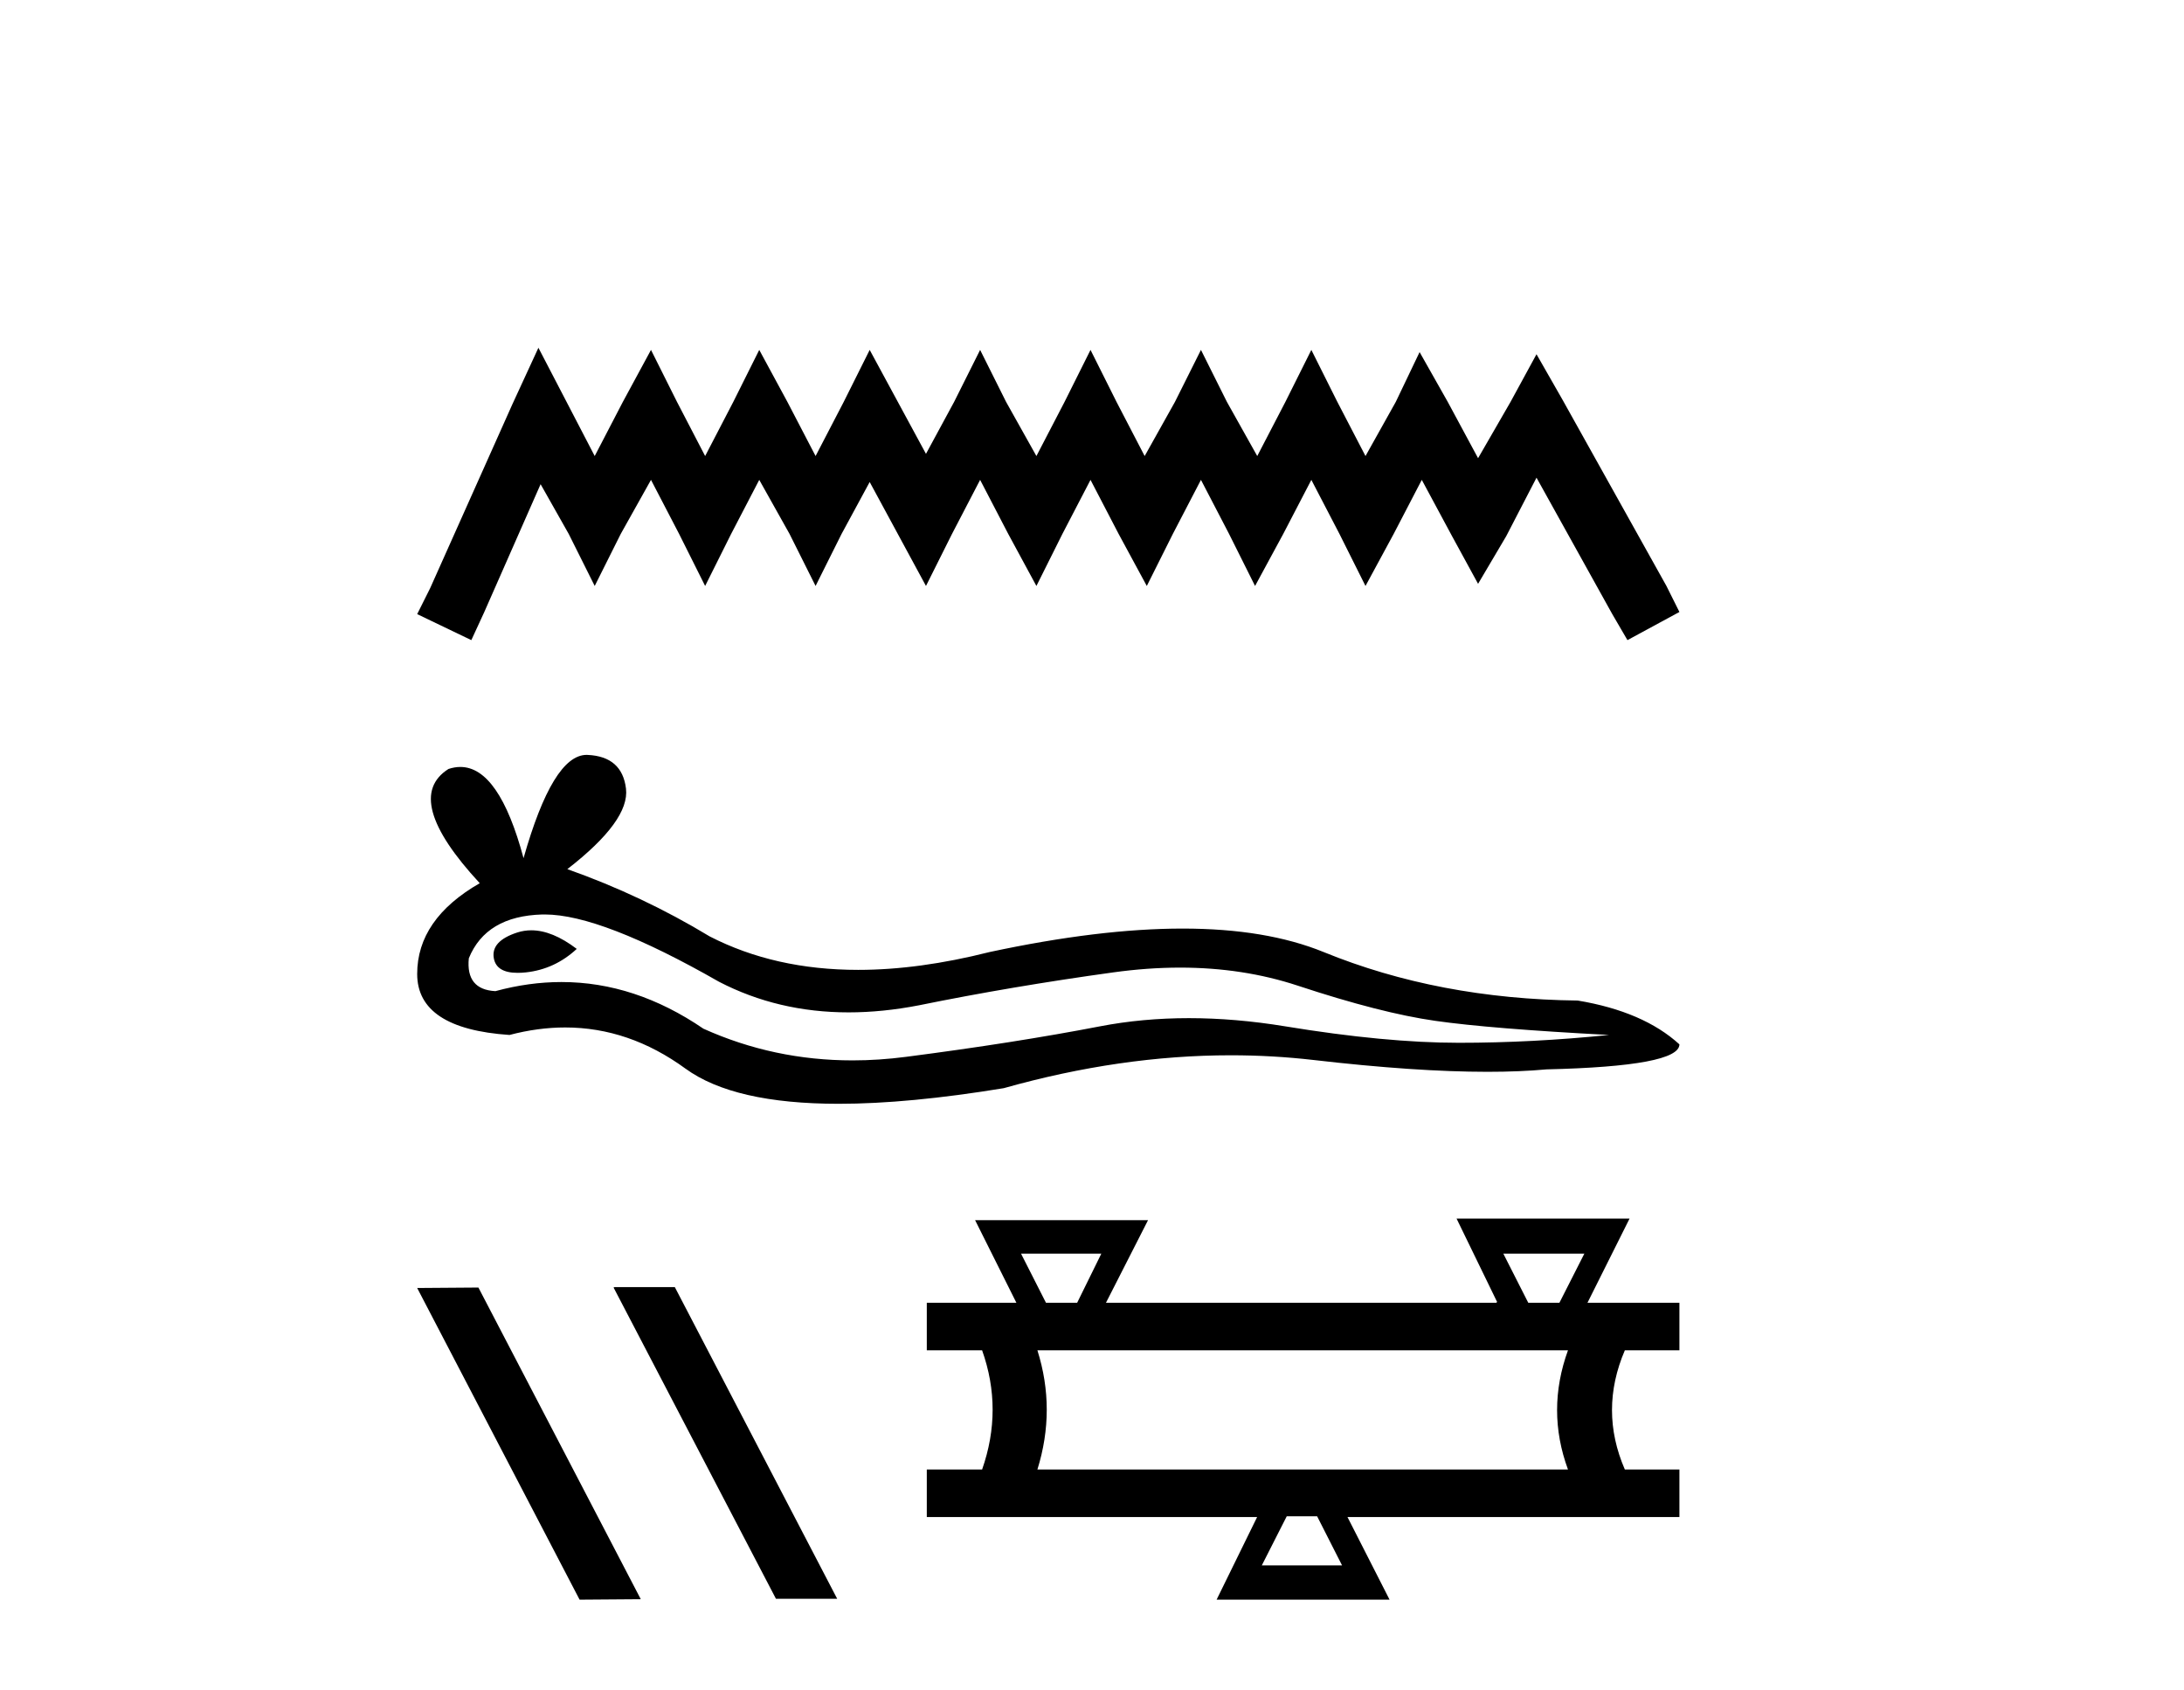
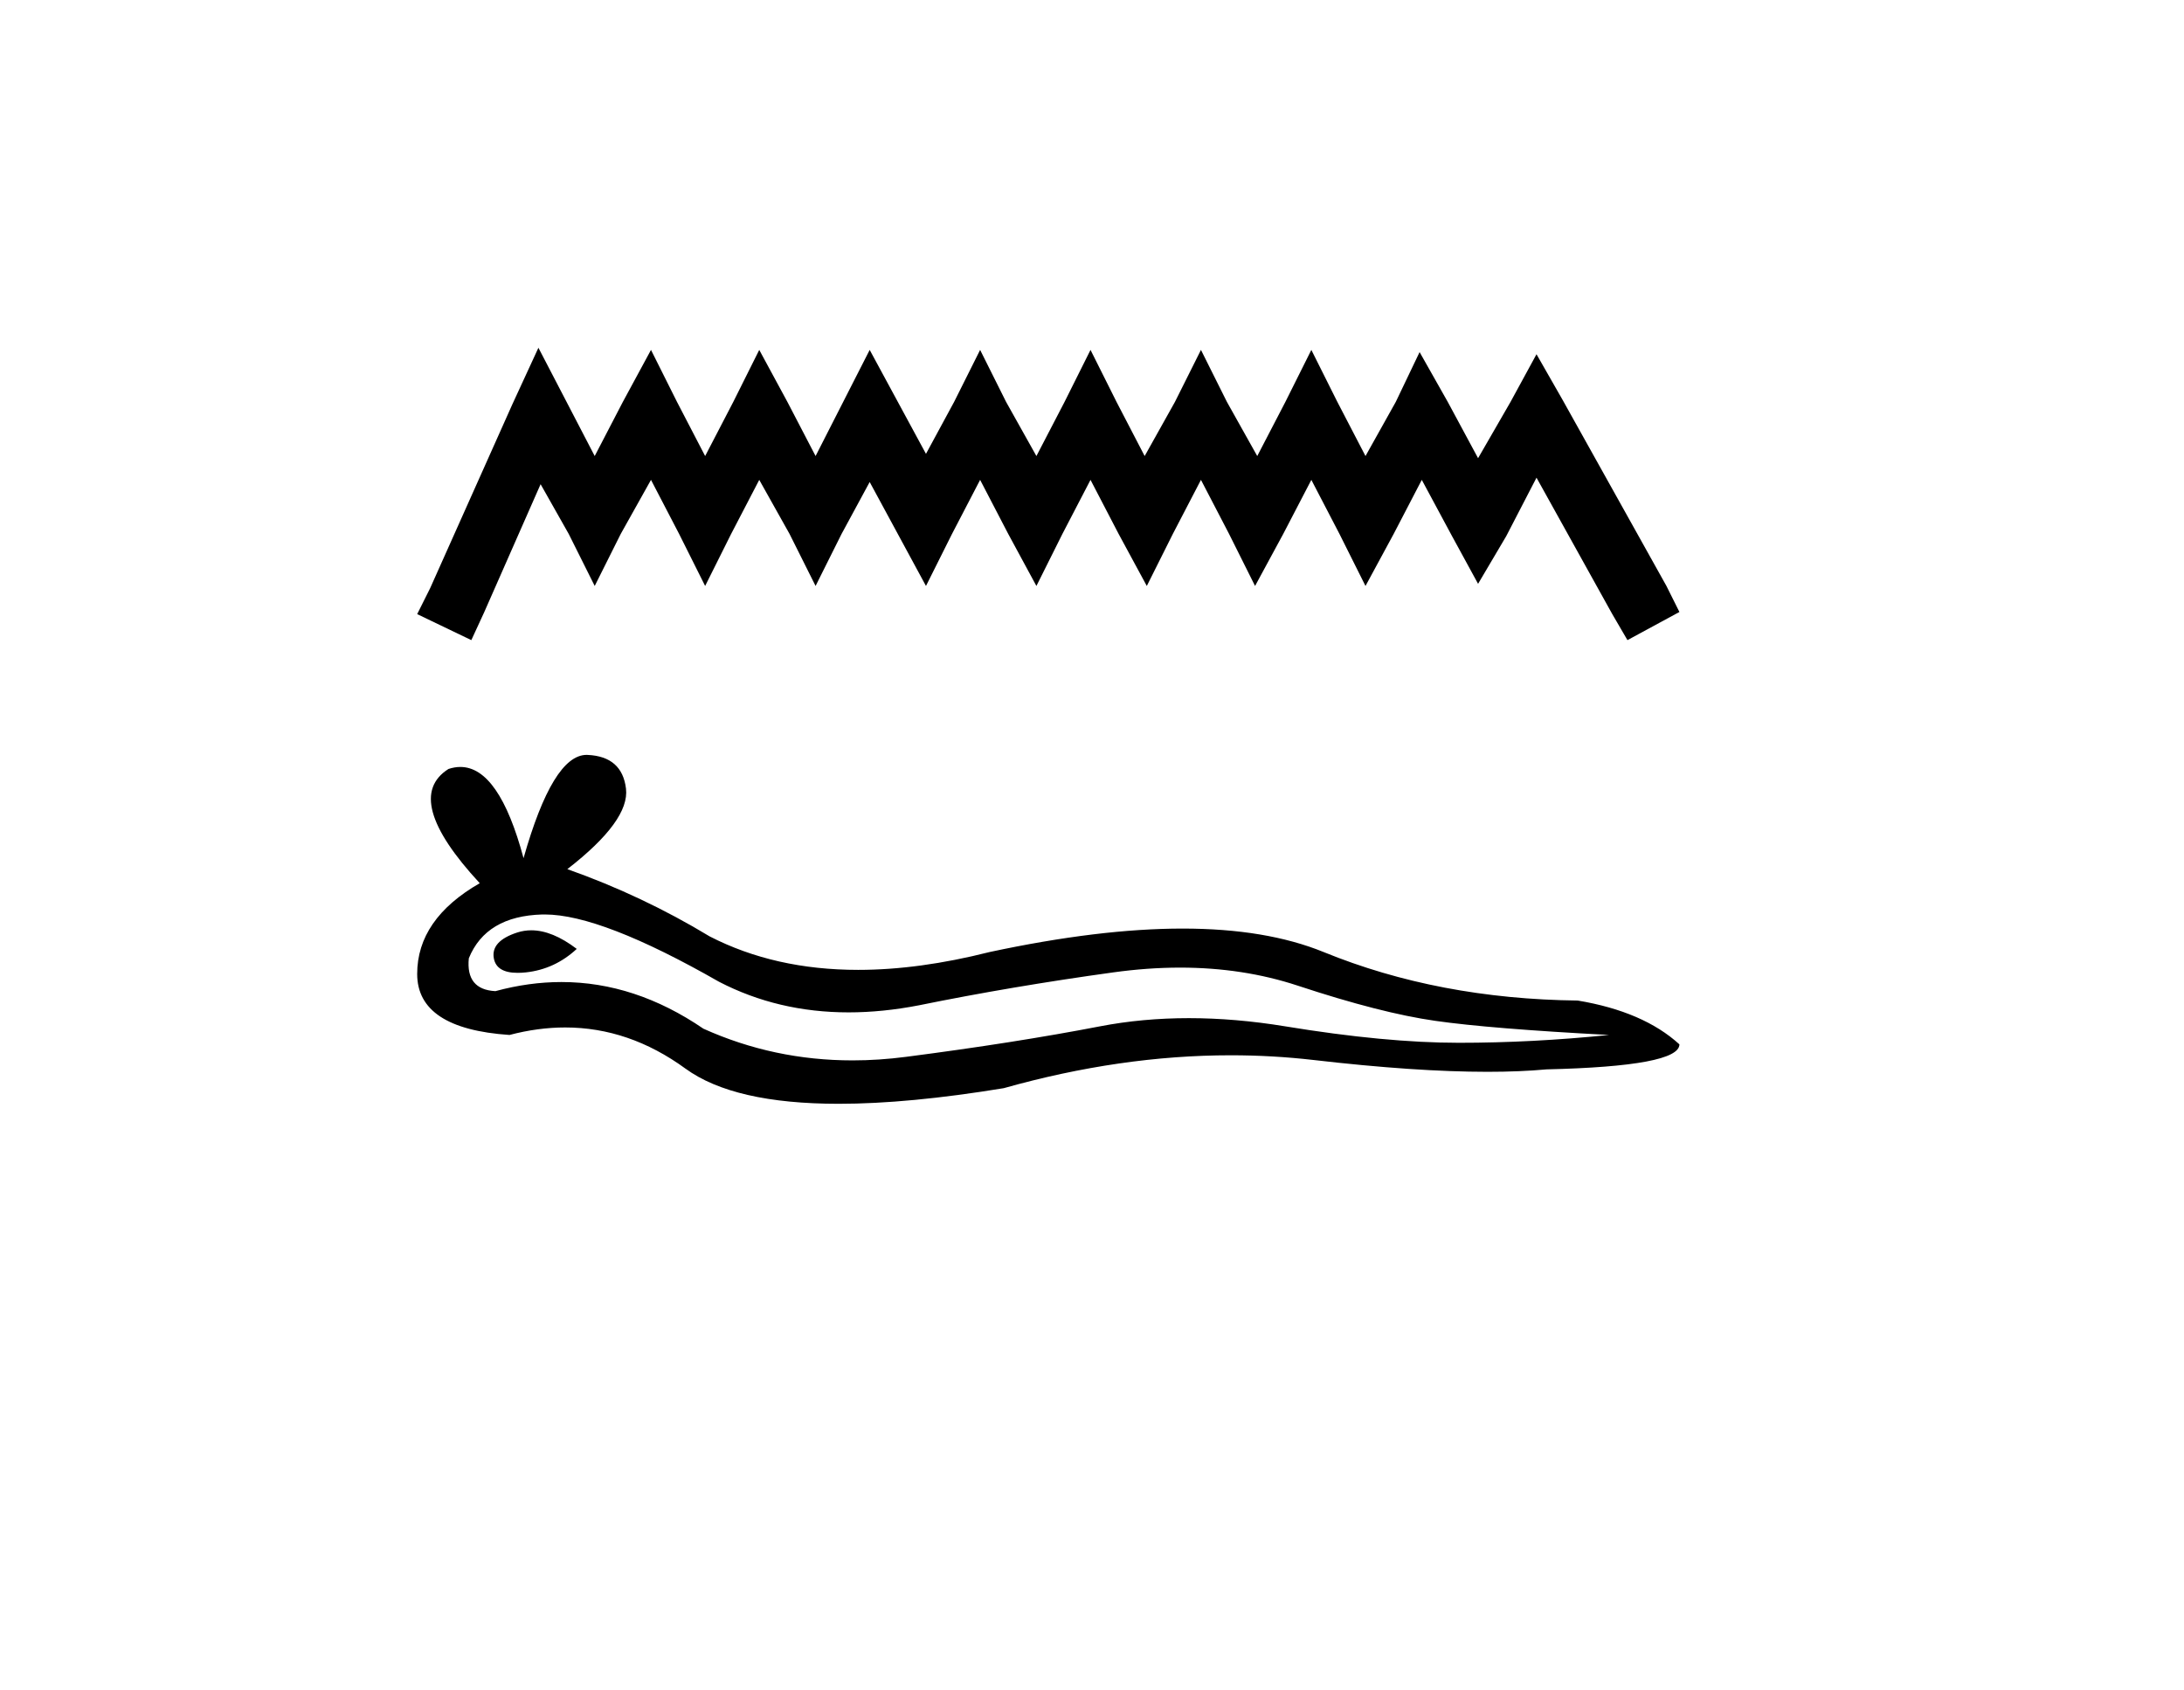
<svg xmlns="http://www.w3.org/2000/svg" width="53.0" height="41.0">
-   <path d="M 13.066 8.437 L 12.436 9.803 L 10.439 14.269 L 10.124 14.899 L 11.438 15.53 L 11.753 14.847 L 13.119 11.747 L 13.802 12.955 L 14.432 14.216 L 15.063 12.955 L 15.798 11.642 L 16.481 12.955 L 17.112 14.216 L 17.742 12.955 L 18.425 11.642 L 19.161 12.955 L 19.792 14.216 L 20.422 12.955 L 21.105 11.694 L 21.788 12.955 L 22.471 14.216 L 23.102 12.955 L 23.785 11.642 L 24.468 12.955 L 25.151 14.216 L 25.781 12.955 L 26.464 11.642 L 27.147 12.955 L 27.83 14.216 L 28.461 12.955 L 29.144 11.642 L 29.827 12.955 L 30.457 14.216 L 31.14 12.955 L 31.823 11.642 L 32.506 12.955 L 33.137 14.216 L 33.82 12.955 L 34.503 11.642 L 35.238 13.008 L 35.869 14.164 L 36.552 13.008 L 37.287 11.589 L 39.126 14.899 L 39.494 15.53 L 40.755 14.847 L 40.44 14.216 L 37.918 9.698 L 37.287 8.594 L 36.657 9.75 L 35.869 11.116 L 35.133 9.75 L 34.45 8.542 L 33.872 9.75 L 33.137 11.064 L 32.454 9.75 L 31.823 8.489 L 31.193 9.75 L 30.51 11.064 L 29.774 9.75 L 29.144 8.489 L 28.513 9.75 L 27.778 11.064 L 27.095 9.75 L 26.464 8.489 L 25.834 9.75 L 25.151 11.064 L 24.415 9.75 L 23.785 8.489 L 23.154 9.75 L 22.471 11.011 L 21.788 9.75 L 21.105 8.489 L 20.475 9.75 L 19.792 11.064 L 19.108 9.75 L 18.425 8.489 L 17.795 9.75 L 17.112 11.064 L 16.429 9.75 L 15.798 8.489 L 15.115 9.75 L 14.432 11.064 L 13.749 9.75 L 13.066 8.437 Z" style="fill:#000000;stroke:none" />
+   <path d="M 13.066 8.437 L 12.436 9.803 L 10.439 14.269 L 10.124 14.899 L 11.438 15.53 L 11.753 14.847 L 13.119 11.747 L 13.802 12.955 L 14.432 14.216 L 15.063 12.955 L 15.798 11.642 L 16.481 12.955 L 17.112 14.216 L 17.742 12.955 L 18.425 11.642 L 19.161 12.955 L 19.792 14.216 L 20.422 12.955 L 21.105 11.694 L 21.788 12.955 L 22.471 14.216 L 23.102 12.955 L 23.785 11.642 L 24.468 12.955 L 25.151 14.216 L 25.781 12.955 L 26.464 11.642 L 27.147 12.955 L 27.83 14.216 L 28.461 12.955 L 29.144 11.642 L 29.827 12.955 L 30.457 14.216 L 31.14 12.955 L 31.823 11.642 L 32.506 12.955 L 33.137 14.216 L 33.82 12.955 L 34.503 11.642 L 35.238 13.008 L 35.869 14.164 L 36.552 13.008 L 37.287 11.589 L 39.126 14.899 L 39.494 15.53 L 40.755 14.847 L 40.44 14.216 L 37.918 9.698 L 37.287 8.594 L 36.657 9.75 L 35.869 11.116 L 35.133 9.75 L 34.45 8.542 L 33.872 9.75 L 33.137 11.064 L 32.454 9.75 L 31.823 8.489 L 31.193 9.75 L 30.51 11.064 L 29.774 9.75 L 29.144 8.489 L 28.513 9.75 L 27.778 11.064 L 27.095 9.75 L 26.464 8.489 L 25.834 9.75 L 25.151 11.064 L 24.415 9.75 L 23.785 8.489 L 23.154 9.75 L 22.471 11.011 L 21.788 9.75 L 21.105 8.489 L 19.792 11.064 L 19.108 9.75 L 18.425 8.489 L 17.795 9.75 L 17.112 11.064 L 16.429 9.75 L 15.798 8.489 L 15.115 9.75 L 14.432 11.064 L 13.749 9.75 L 13.066 8.437 Z" style="fill:#000000;stroke:none" />
  <path d="M 12.893 22.57 Q 12.718 22.57 12.553 22.623 Q 11.908 22.832 11.984 23.249 Q 12.048 23.602 12.561 23.602 Q 12.654 23.602 12.762 23.591 Q 13.464 23.515 13.996 23.021 Q 13.403 22.57 12.893 22.57 ZM 13.222 22.186 Q 14.592 22.186 17.45 23.819 Q 18.883 24.561 20.593 24.561 Q 21.418 24.561 22.308 24.388 Q 24.548 23.932 27.015 23.591 Q 27.853 23.475 28.638 23.475 Q 30.165 23.475 31.494 23.913 Q 33.505 24.578 34.834 24.767 Q 36.162 24.957 39.047 25.109 Q 37.187 25.299 35.403 25.299 Q 33.619 25.299 31.19 24.9 Q 29.975 24.701 28.851 24.701 Q 27.726 24.701 26.692 24.9 Q 24.623 25.299 21.986 25.64 Q 21.326 25.726 20.689 25.726 Q 18.778 25.726 17.07 24.957 Q 15.412 23.825 13.625 23.825 Q 12.836 23.825 12.022 24.046 Q 11.301 24.008 11.377 23.249 Q 11.794 22.224 13.161 22.186 Q 13.191 22.186 13.222 22.186 ZM 14.237 18.314 Q 13.416 18.314 12.705 20.82 Q 12.111 18.607 11.171 18.607 Q 11.031 18.607 10.883 18.656 Q 9.745 19.378 11.642 21.427 Q 10.124 22.3 10.124 23.629 Q 10.124 24.957 12.364 25.109 Q 13.056 24.927 13.716 24.927 Q 15.264 24.927 16.634 25.925 Q 17.807 26.779 20.353 26.779 Q 22.05 26.779 24.358 26.4 Q 27.192 25.602 29.867 25.602 Q 30.882 25.602 31.873 25.716 Q 34.352 26.003 36.096 26.003 Q 36.888 26.003 37.529 25.944 Q 40.755 25.868 40.755 25.337 Q 39.882 24.54 38.288 24.274 Q 34.91 24.236 32.12 23.097 Q 30.725 22.528 28.699 22.528 Q 26.673 22.528 24.016 23.097 Q 22.303 23.53 20.826 23.53 Q 18.802 23.53 17.222 22.718 Q 15.59 21.731 13.768 21.086 Q 15.286 19.909 15.191 19.131 Q 15.096 18.353 14.261 18.315 Q 14.249 18.314 14.237 18.314 Z" style="fill:#000000;stroke:none" />
-   <path d="M 14.912 31.226 L 14.89 31.237 L 18.83 38.787 L 20.316 38.787 L 16.376 31.226 ZM 11.61 31.237 L 10.124 31.248 L 14.065 38.809 L 15.55 38.798 L 11.61 31.237 Z" style="fill:#000000;stroke:none" />
-   <path d="M 26.726 30.415 L 26.14 31.606 L 25.383 31.606 L 24.778 30.415 ZM 38.448 30.415 L 37.843 31.606 L 37.087 31.606 L 36.482 30.415 ZM 38.051 32.759 Q 37.522 34.215 38.051 35.652 L 25.175 35.652 Q 25.629 34.196 25.175 32.759 ZM 31.963 36.786 L 32.568 37.977 L 30.621 37.977 L 31.226 36.786 ZM 35.347 29.564 L 36.331 31.587 L 36.312 31.606 L 26.839 31.606 L 27.86 29.602 L 23.663 29.602 L 24.665 31.606 L 22.491 31.606 L 22.491 32.759 L 23.833 32.759 Q 24.344 34.196 23.833 35.652 L 22.491 35.652 L 22.491 36.805 L 30.507 36.805 L 29.524 38.809 L 33.721 38.809 L 32.7 36.805 L 40.755 36.805 L 40.755 35.652 L 39.431 35.652 Q 38.807 34.215 39.431 32.759 L 40.755 32.759 L 40.755 31.606 L 38.524 31.606 L 39.545 29.564 Z" style="fill:#000000;stroke:none" />
</svg>